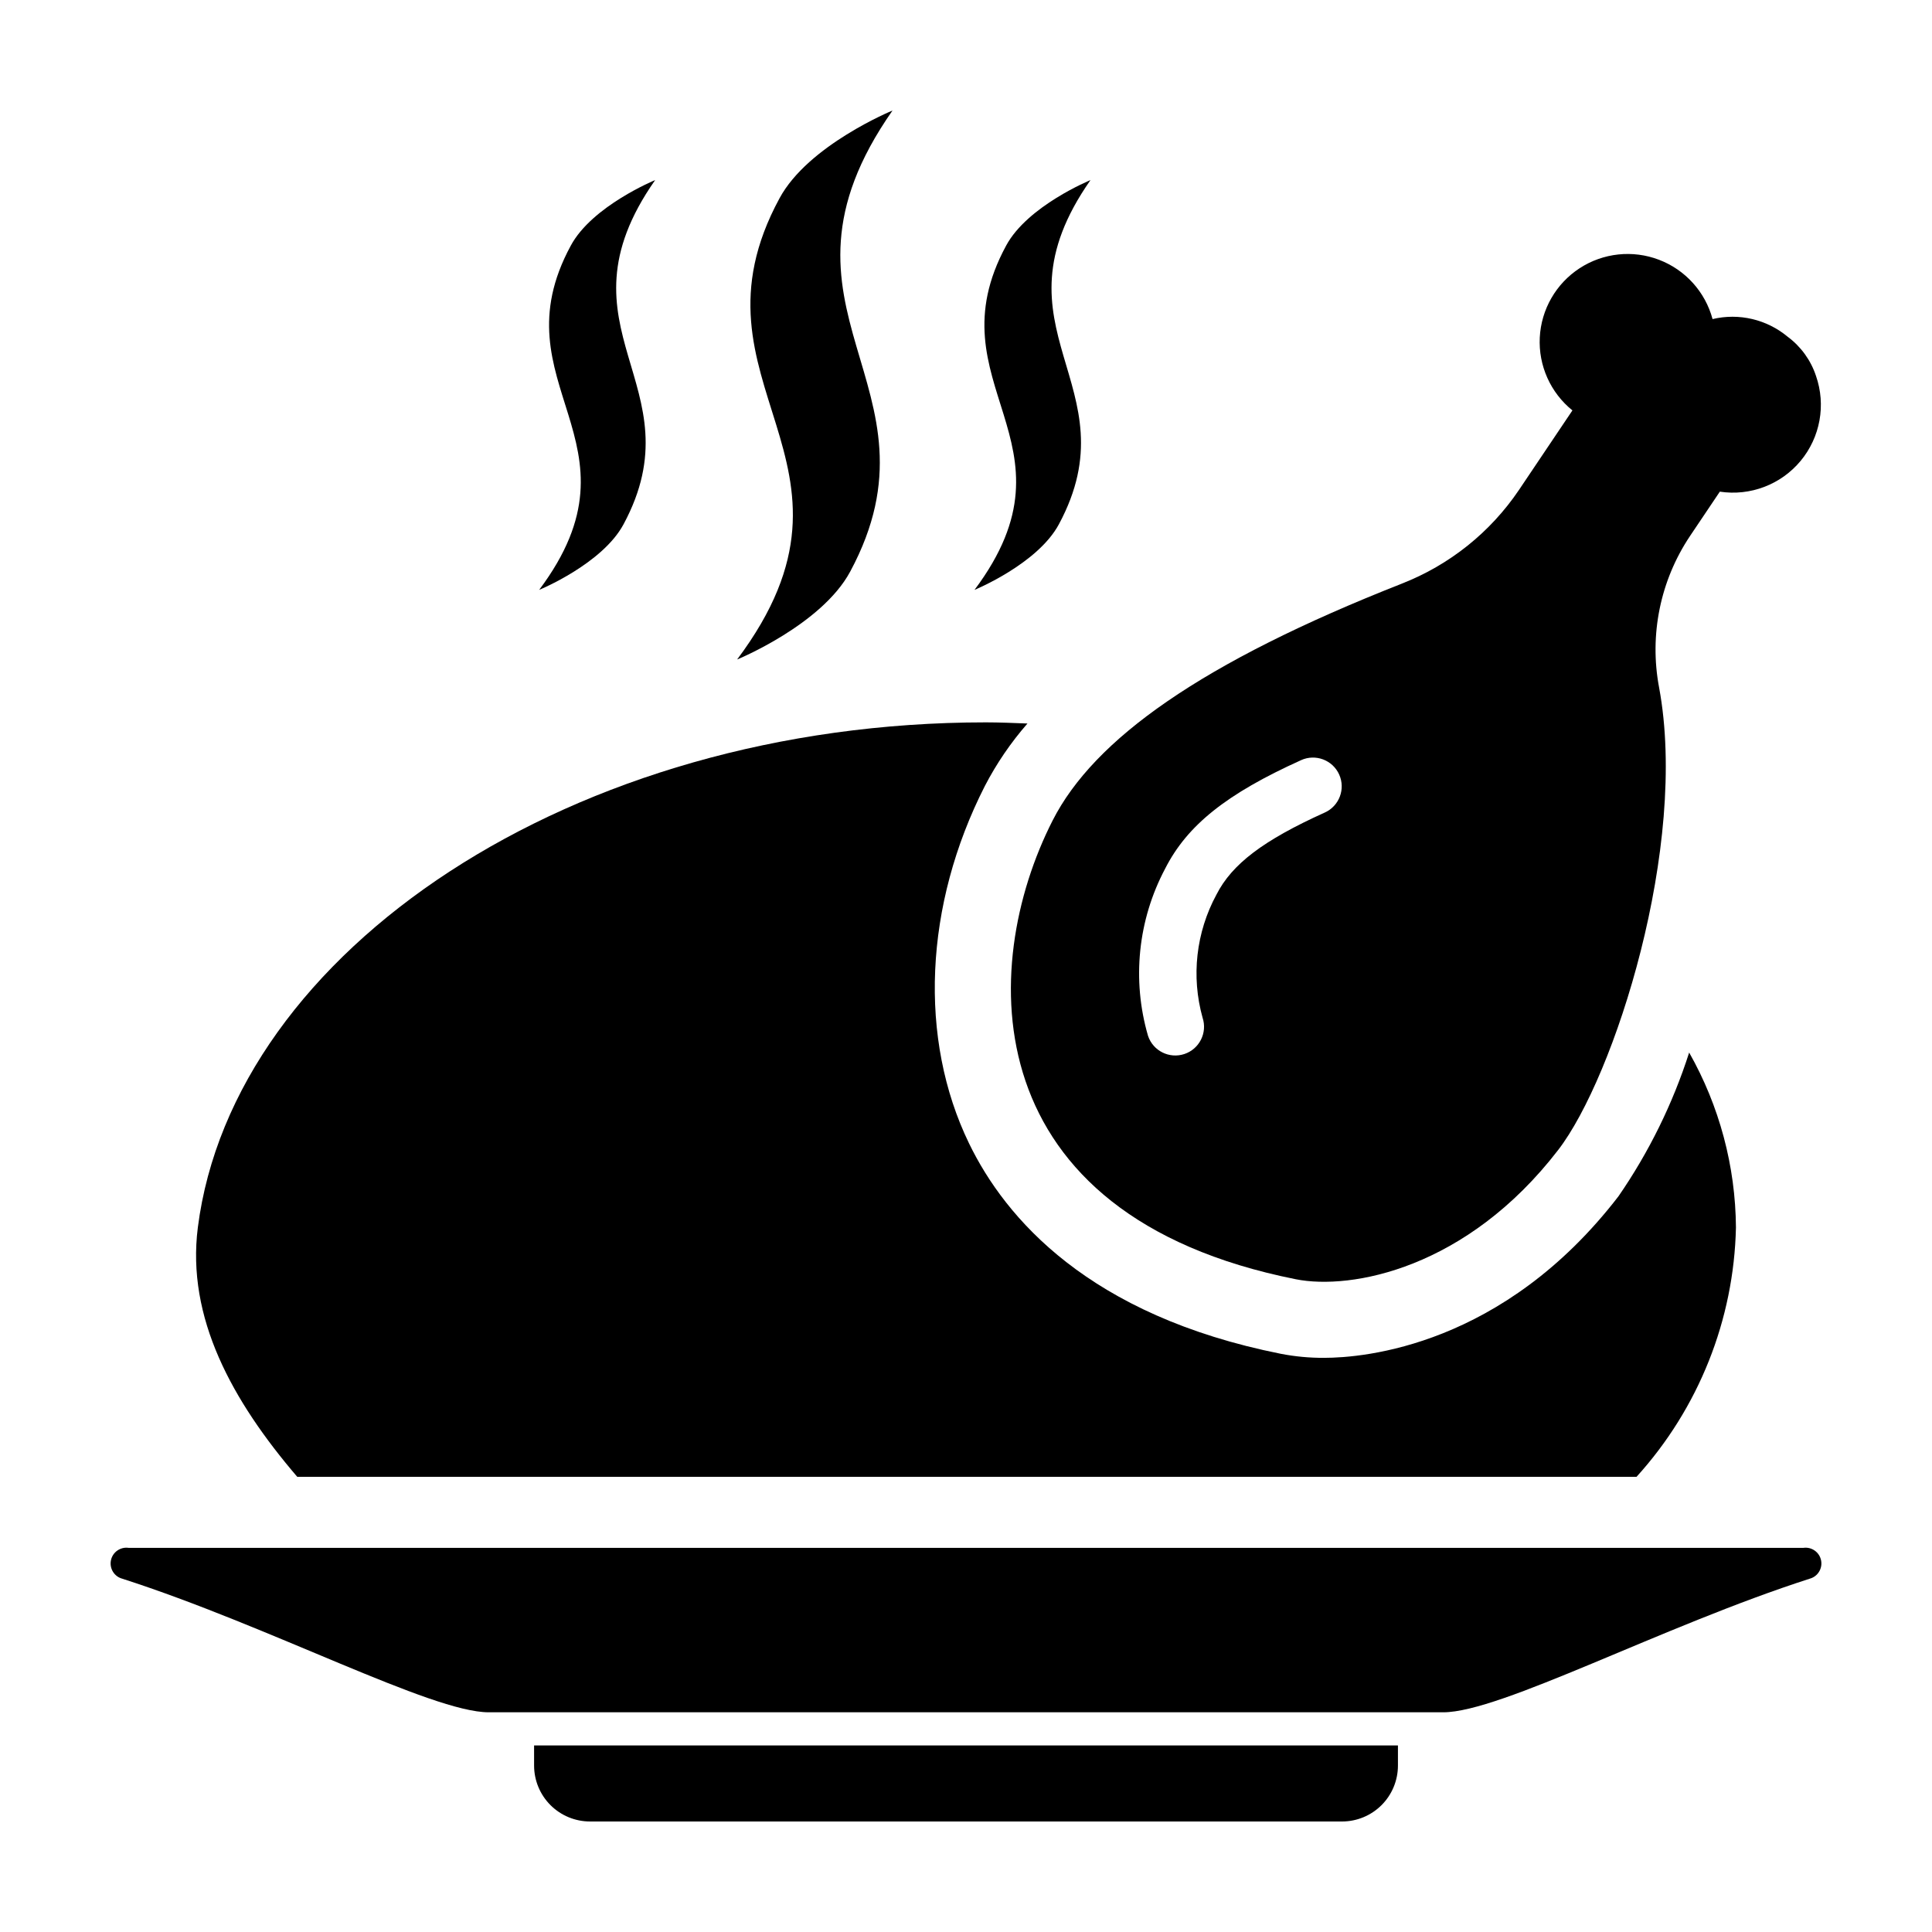
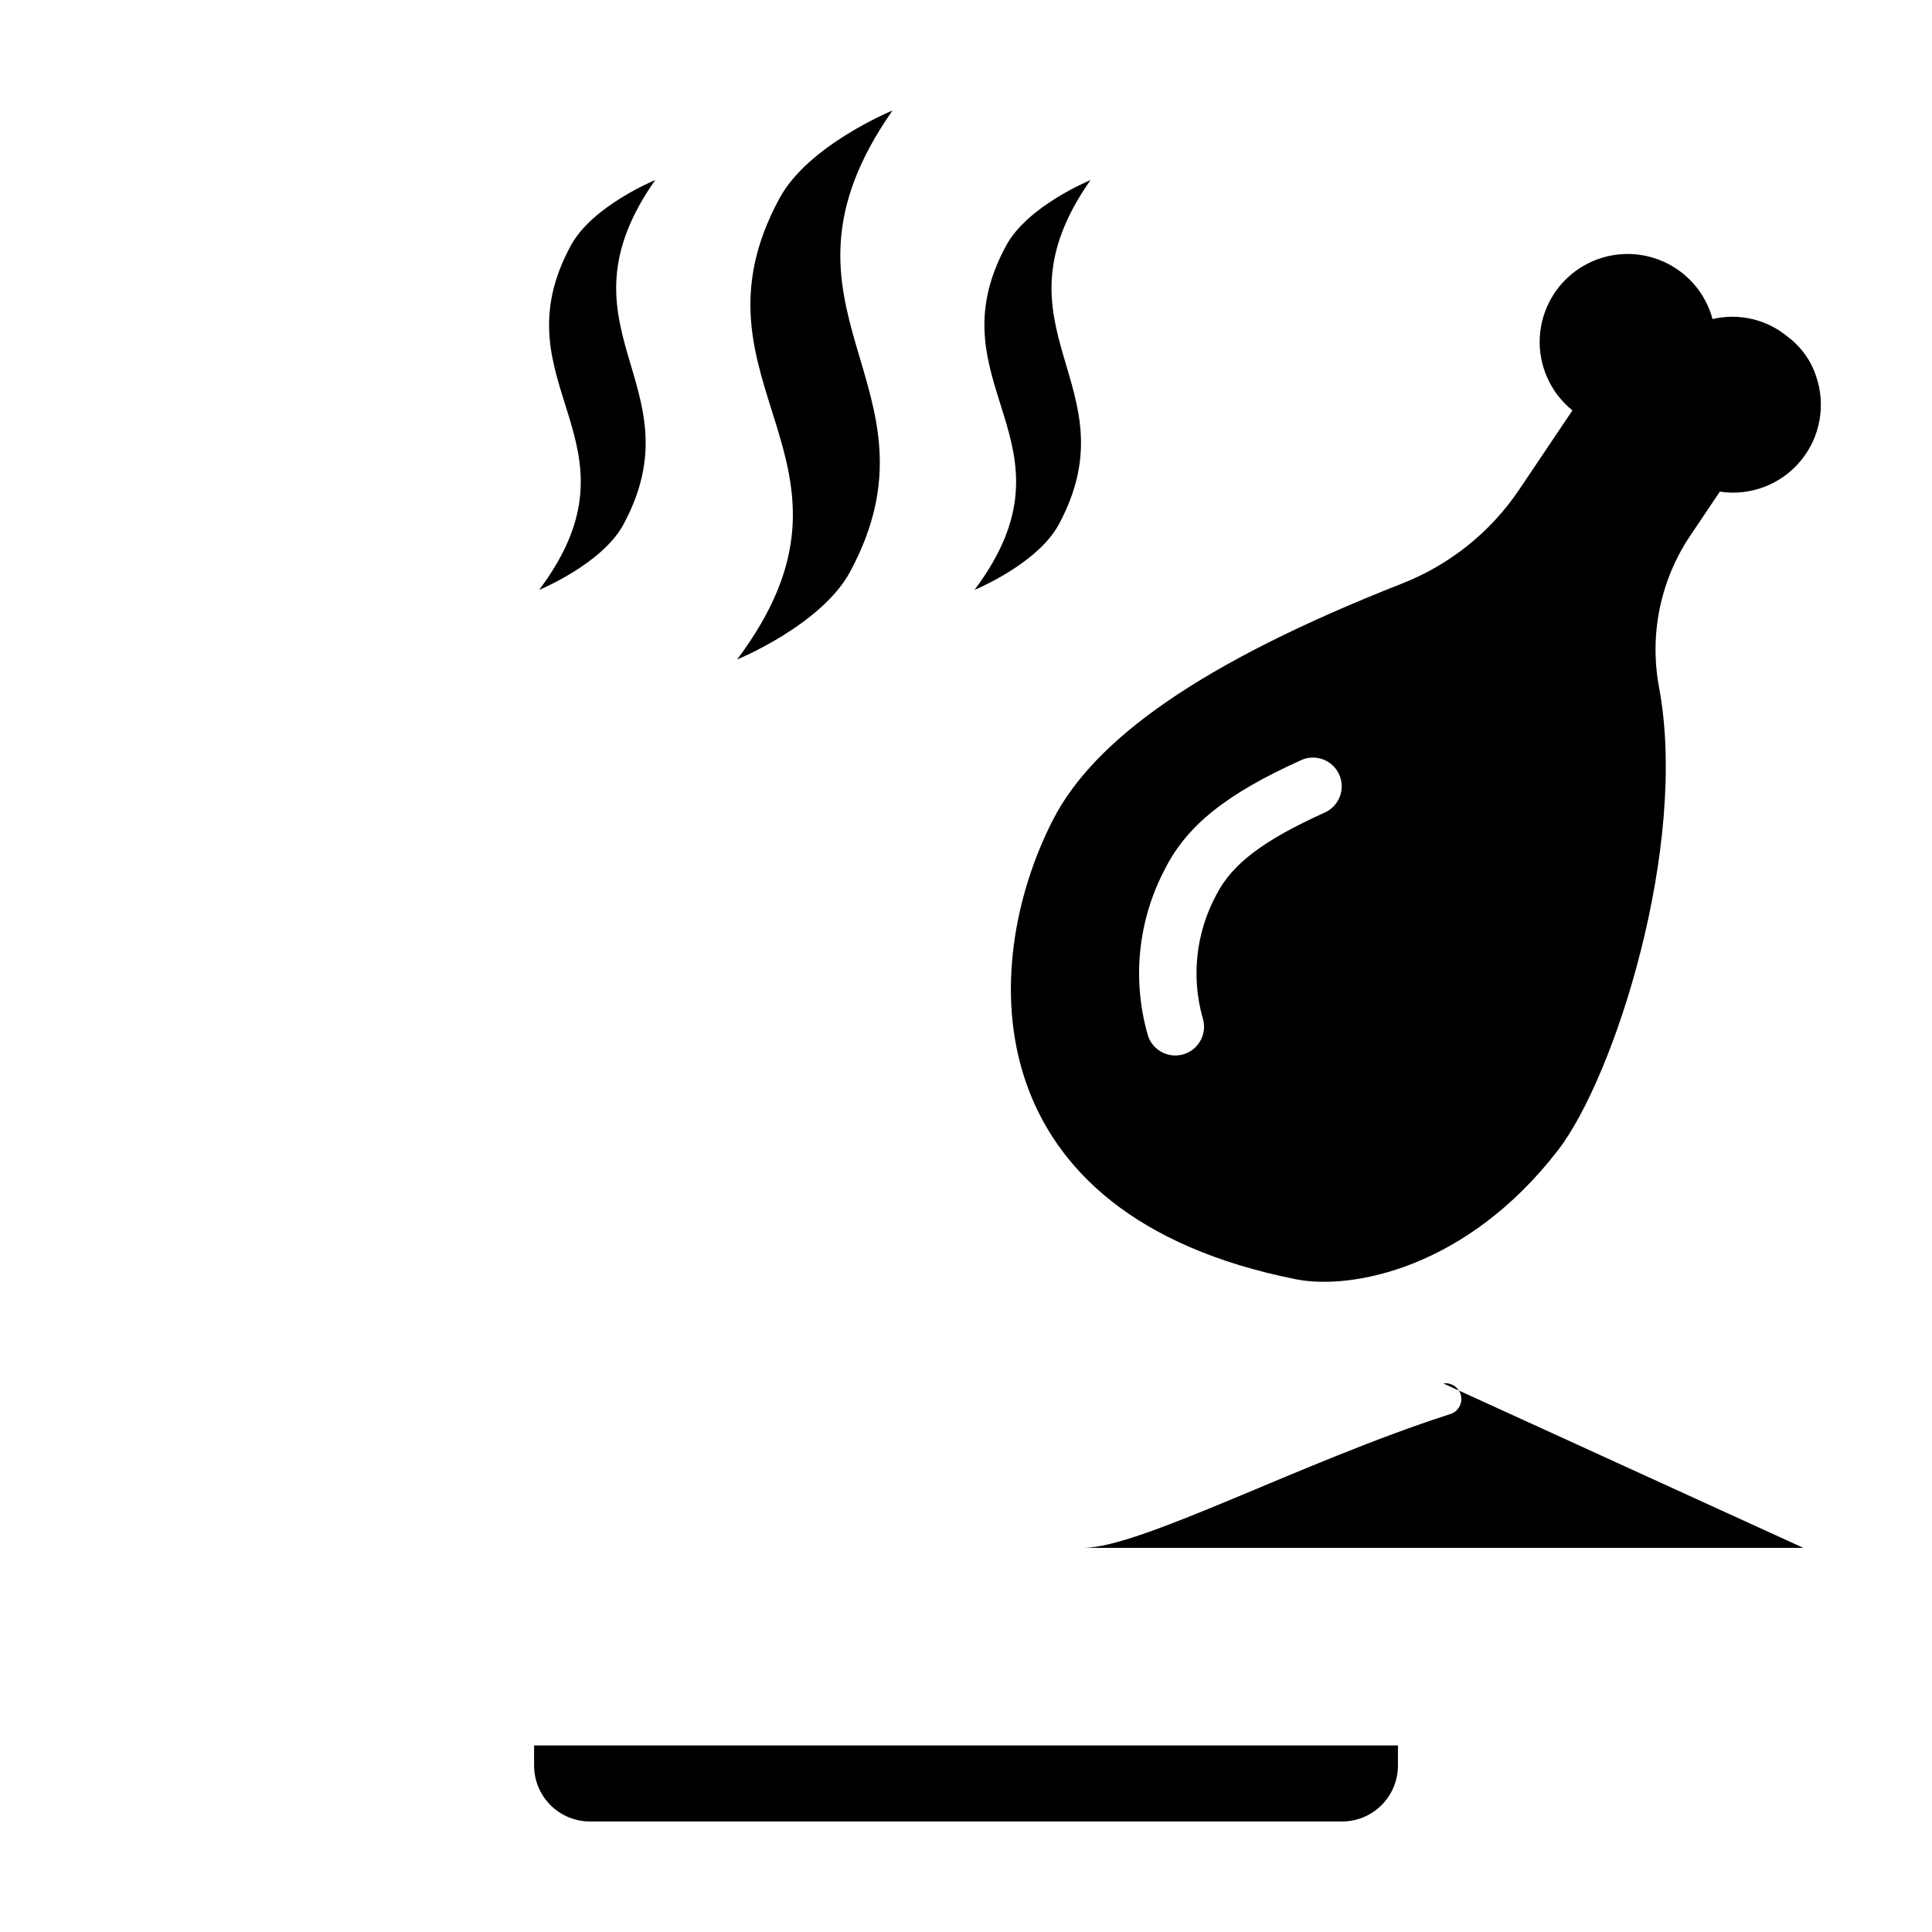
<svg xmlns="http://www.w3.org/2000/svg" fill="#000000" width="800px" height="800px" version="1.1" viewBox="144 144 512 512">
  <g>
    <path d="m515.5 298.67c-53.074 20.871-81.566 41.203-92.539 62.758-19.875 39.043-20.773 104.58 64.414 121.58 14.742 2.941 45.344-2.801 69.566-34.266 14.875-19.324 34.555-80.508 26.734-122.55-2.633-13.938 0.309-28.348 8.191-40.137l7.906-11.762c8.07 1.223 16.191-1.871 21.406-8.148 5.215-6.281 6.762-14.832 4.074-22.539-1.371-4.141-3.988-7.758-7.488-10.355-5.531-4.613-12.91-6.356-19.918-4.691-1.938-7.207-7.211-13.051-14.184-15.715-6.973-2.668-14.801-1.832-21.051 2.242-6.254 4.078-10.176 10.902-10.555 18.355-0.375 7.453 2.844 14.637 8.652 19.32l-14.168 21.082c-7.59 11.234-18.414 19.891-31.043 24.82zm-20.418 60.66c-16.281 7.352-24.602 13.656-28.715 21.758-5.406 9.98-6.723 21.676-3.672 32.609 1.324 3.992-0.836 8.301-4.824 9.629-3.992 1.324-8.301-0.828-9.633-4.816-4.312-14.805-2.684-30.703 4.543-44.32 5.84-11.5 16.277-19.828 36.031-28.746v-0.004c3.832-1.73 8.348-0.027 10.078 3.809 1.734 3.836 0.027 8.352-3.809 10.082z" />
-     <path d="m196.43 469.29c-3.051 23.91 9.098 45.934 26.34 66.078h354.93c16.453-18.133 25.809-41.598 26.344-66.078-0.117-16.254-4.387-32.207-12.398-46.352-4.344 13.547-10.656 26.383-18.734 38.094-30.574 39.723-67.453 42.809-78.027 42.809-3.844 0.02-7.68-0.34-11.453-1.07-50.863-10.148-73.004-35.922-82.621-55.75-13.453-27.738-11.883-63.152 4.191-94.734 3.086-5.945 6.875-11.5 11.285-16.547-3.668-0.137-7.32-0.305-11.027-0.305-109.61 0-199.49 60.625-208.83 133.86z" />
-     <path d="m621.91 554.2h-443.82c-2.191-0.316-4.25 1.133-4.691 3.301-0.441 2.172 0.883 4.309 3.023 4.875 39.219 12.617 81.895 35.398 97.082 35.398h252.99c15.191 0 57.863-22.777 97.082-35.398 2.141-0.566 3.469-2.703 3.027-4.875-0.445-2.168-2.5-3.617-4.691-3.301z" />
+     <path d="m621.91 554.2h-443.82h252.99c15.191 0 57.863-22.777 97.082-35.398 2.141-0.566 3.469-2.703 3.027-4.875-0.445-2.168-2.5-3.617-4.691-3.301z" />
    <path d="m285.54 611.89c0 3.934 1.562 7.703 4.34 10.484 2.781 2.781 6.555 4.34 10.484 4.34h199.28c3.934 0 7.703-1.559 10.484-4.34s4.34-6.551 4.34-10.484v-5.328h-228.93z" />
    <path d="m369.3 295.5c26.594-49.469-25.949-69.137 11.227-122.21 0 0-22.363 9.16-29.953 23.27-26.836 49.473 28.195 69.613-11.227 122.21 0.004 0 22.367-9.16 29.953-23.273z" />
    <path d="m309.24 282.95c19.852-36.926-19.371-51.605 8.379-91.223 0 0-16.695 6.836-22.355 17.371-20.031 36.93 21.047 51.961-8.379 91.227 0-0.004 16.691-6.84 22.355-17.375z" />
    <path d="m424.61 282.95c19.852-36.926-19.371-51.605 8.379-91.223 0 0-16.695 6.836-22.355 17.371-20.031 36.93 21.047 51.961-8.379 91.227 0-0.004 16.691-6.84 22.355-17.375z" />
  </g>
</svg>